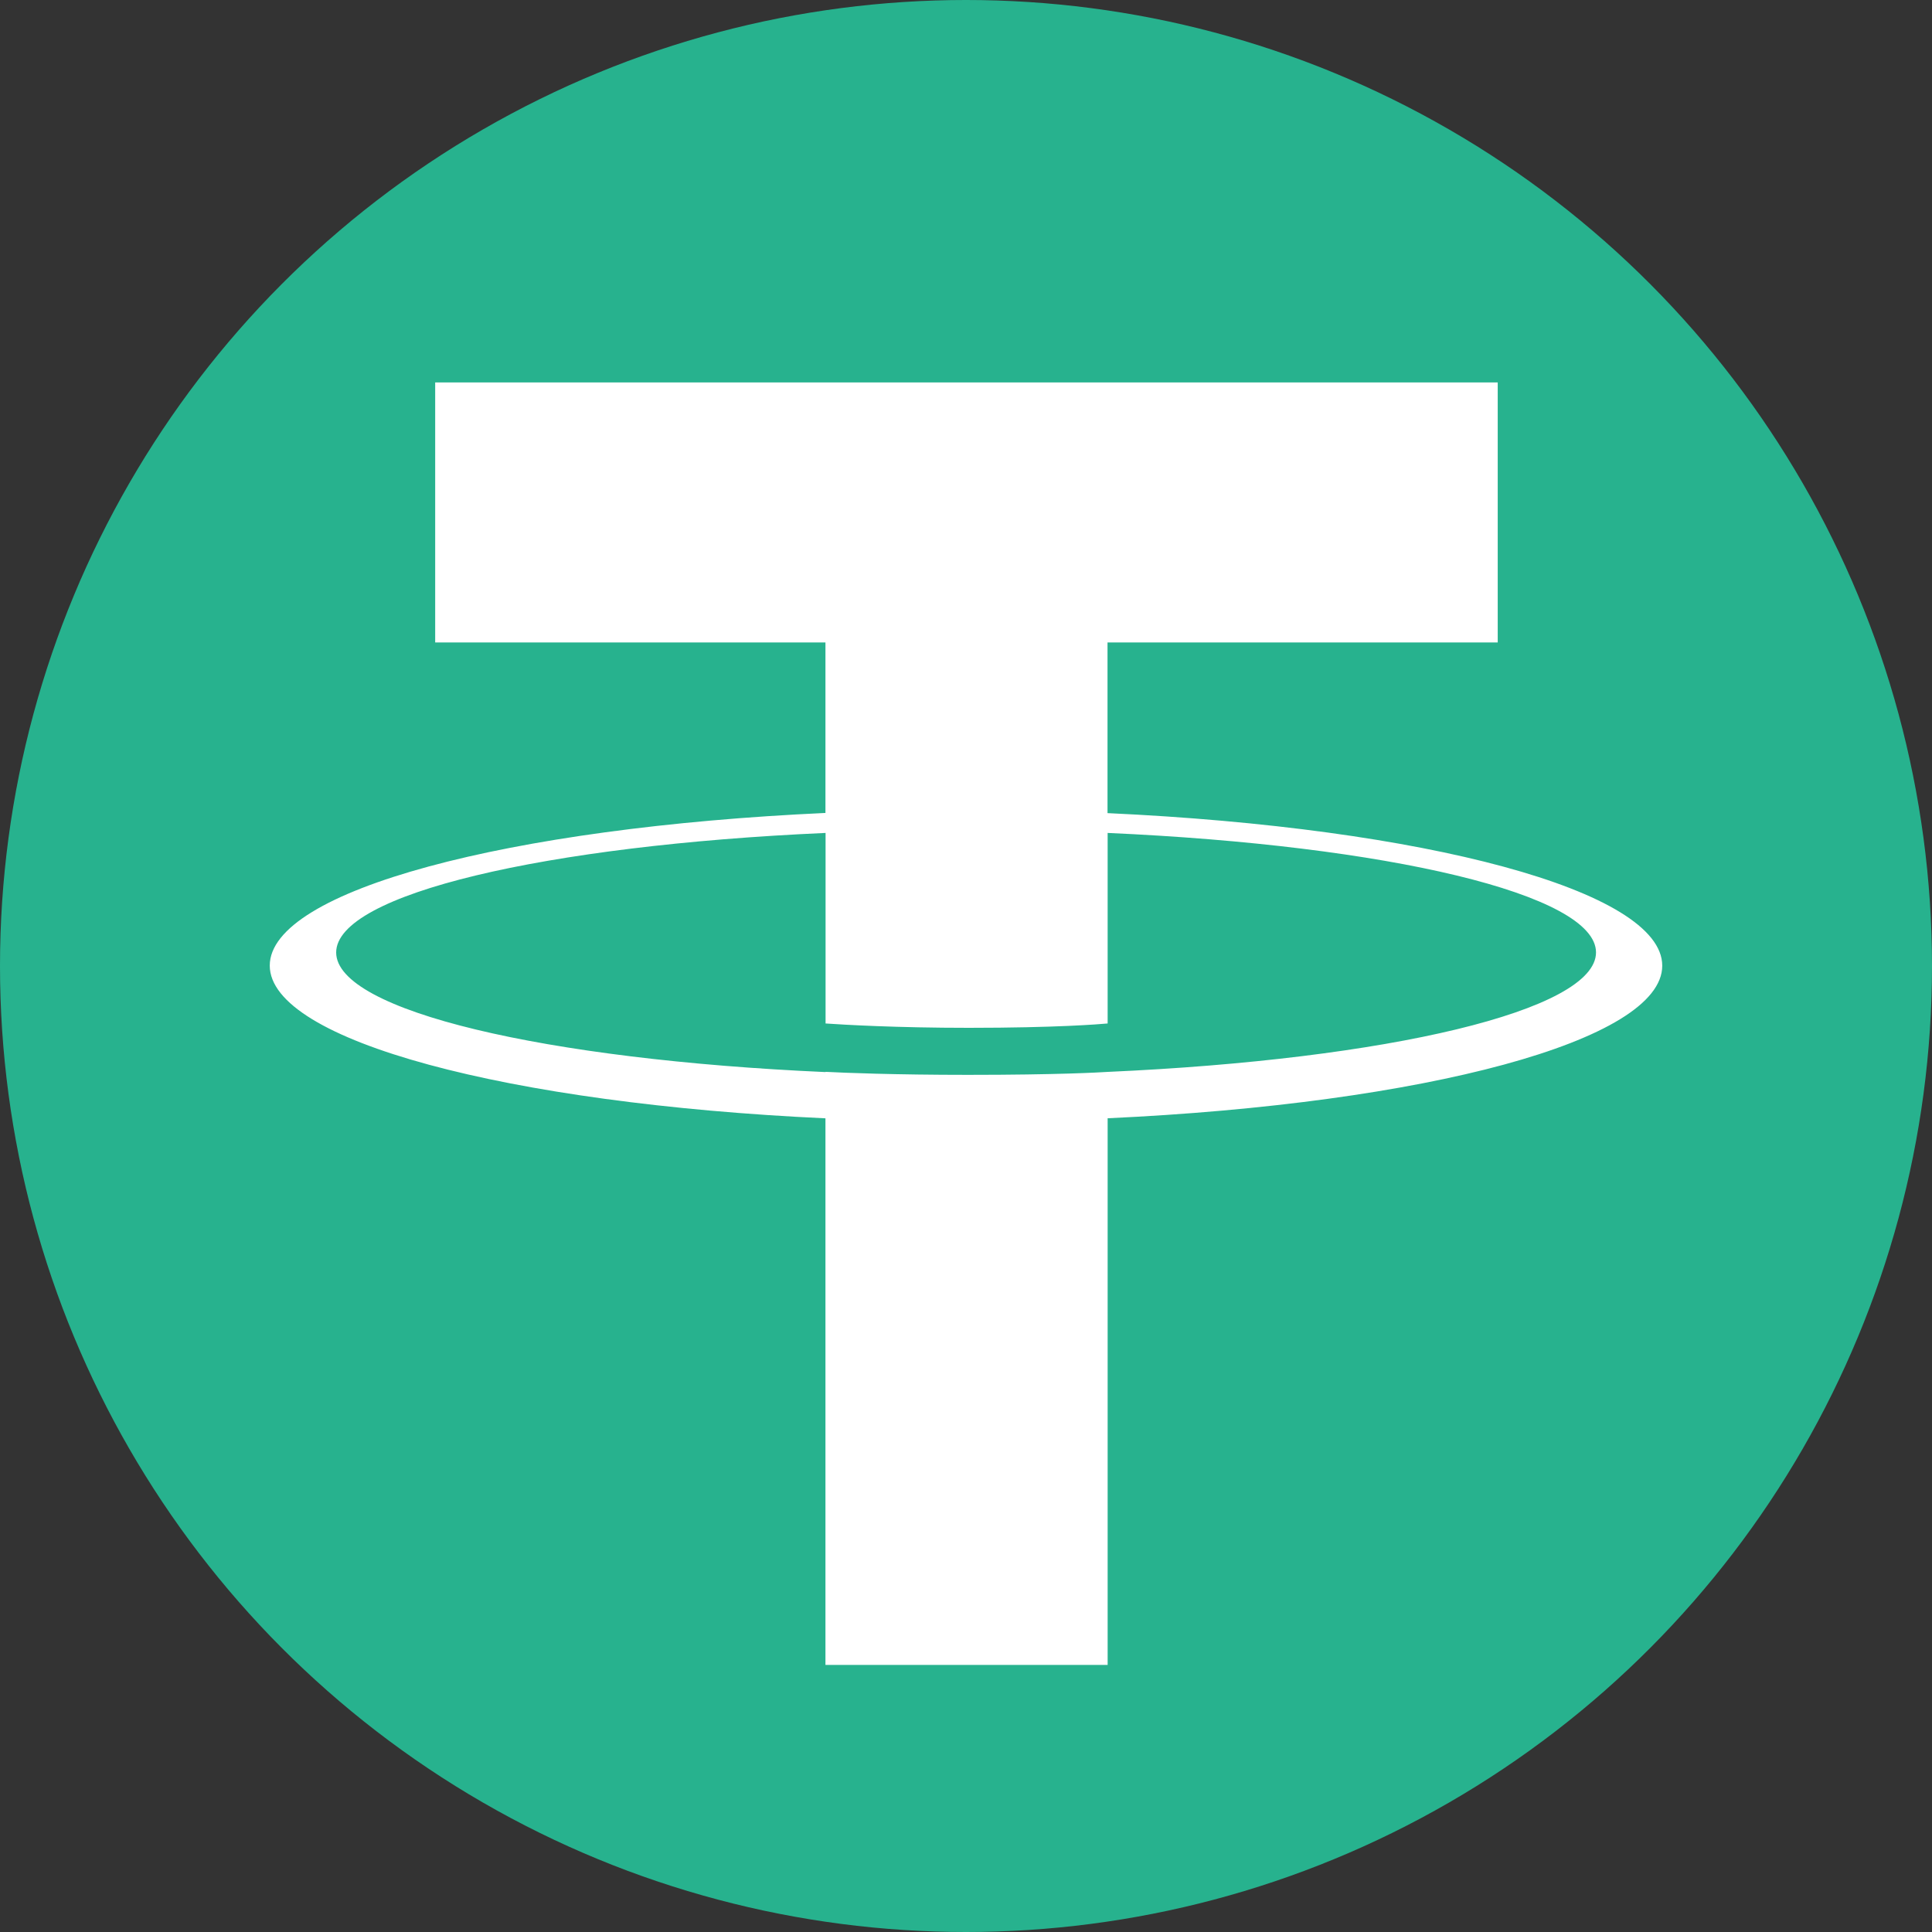
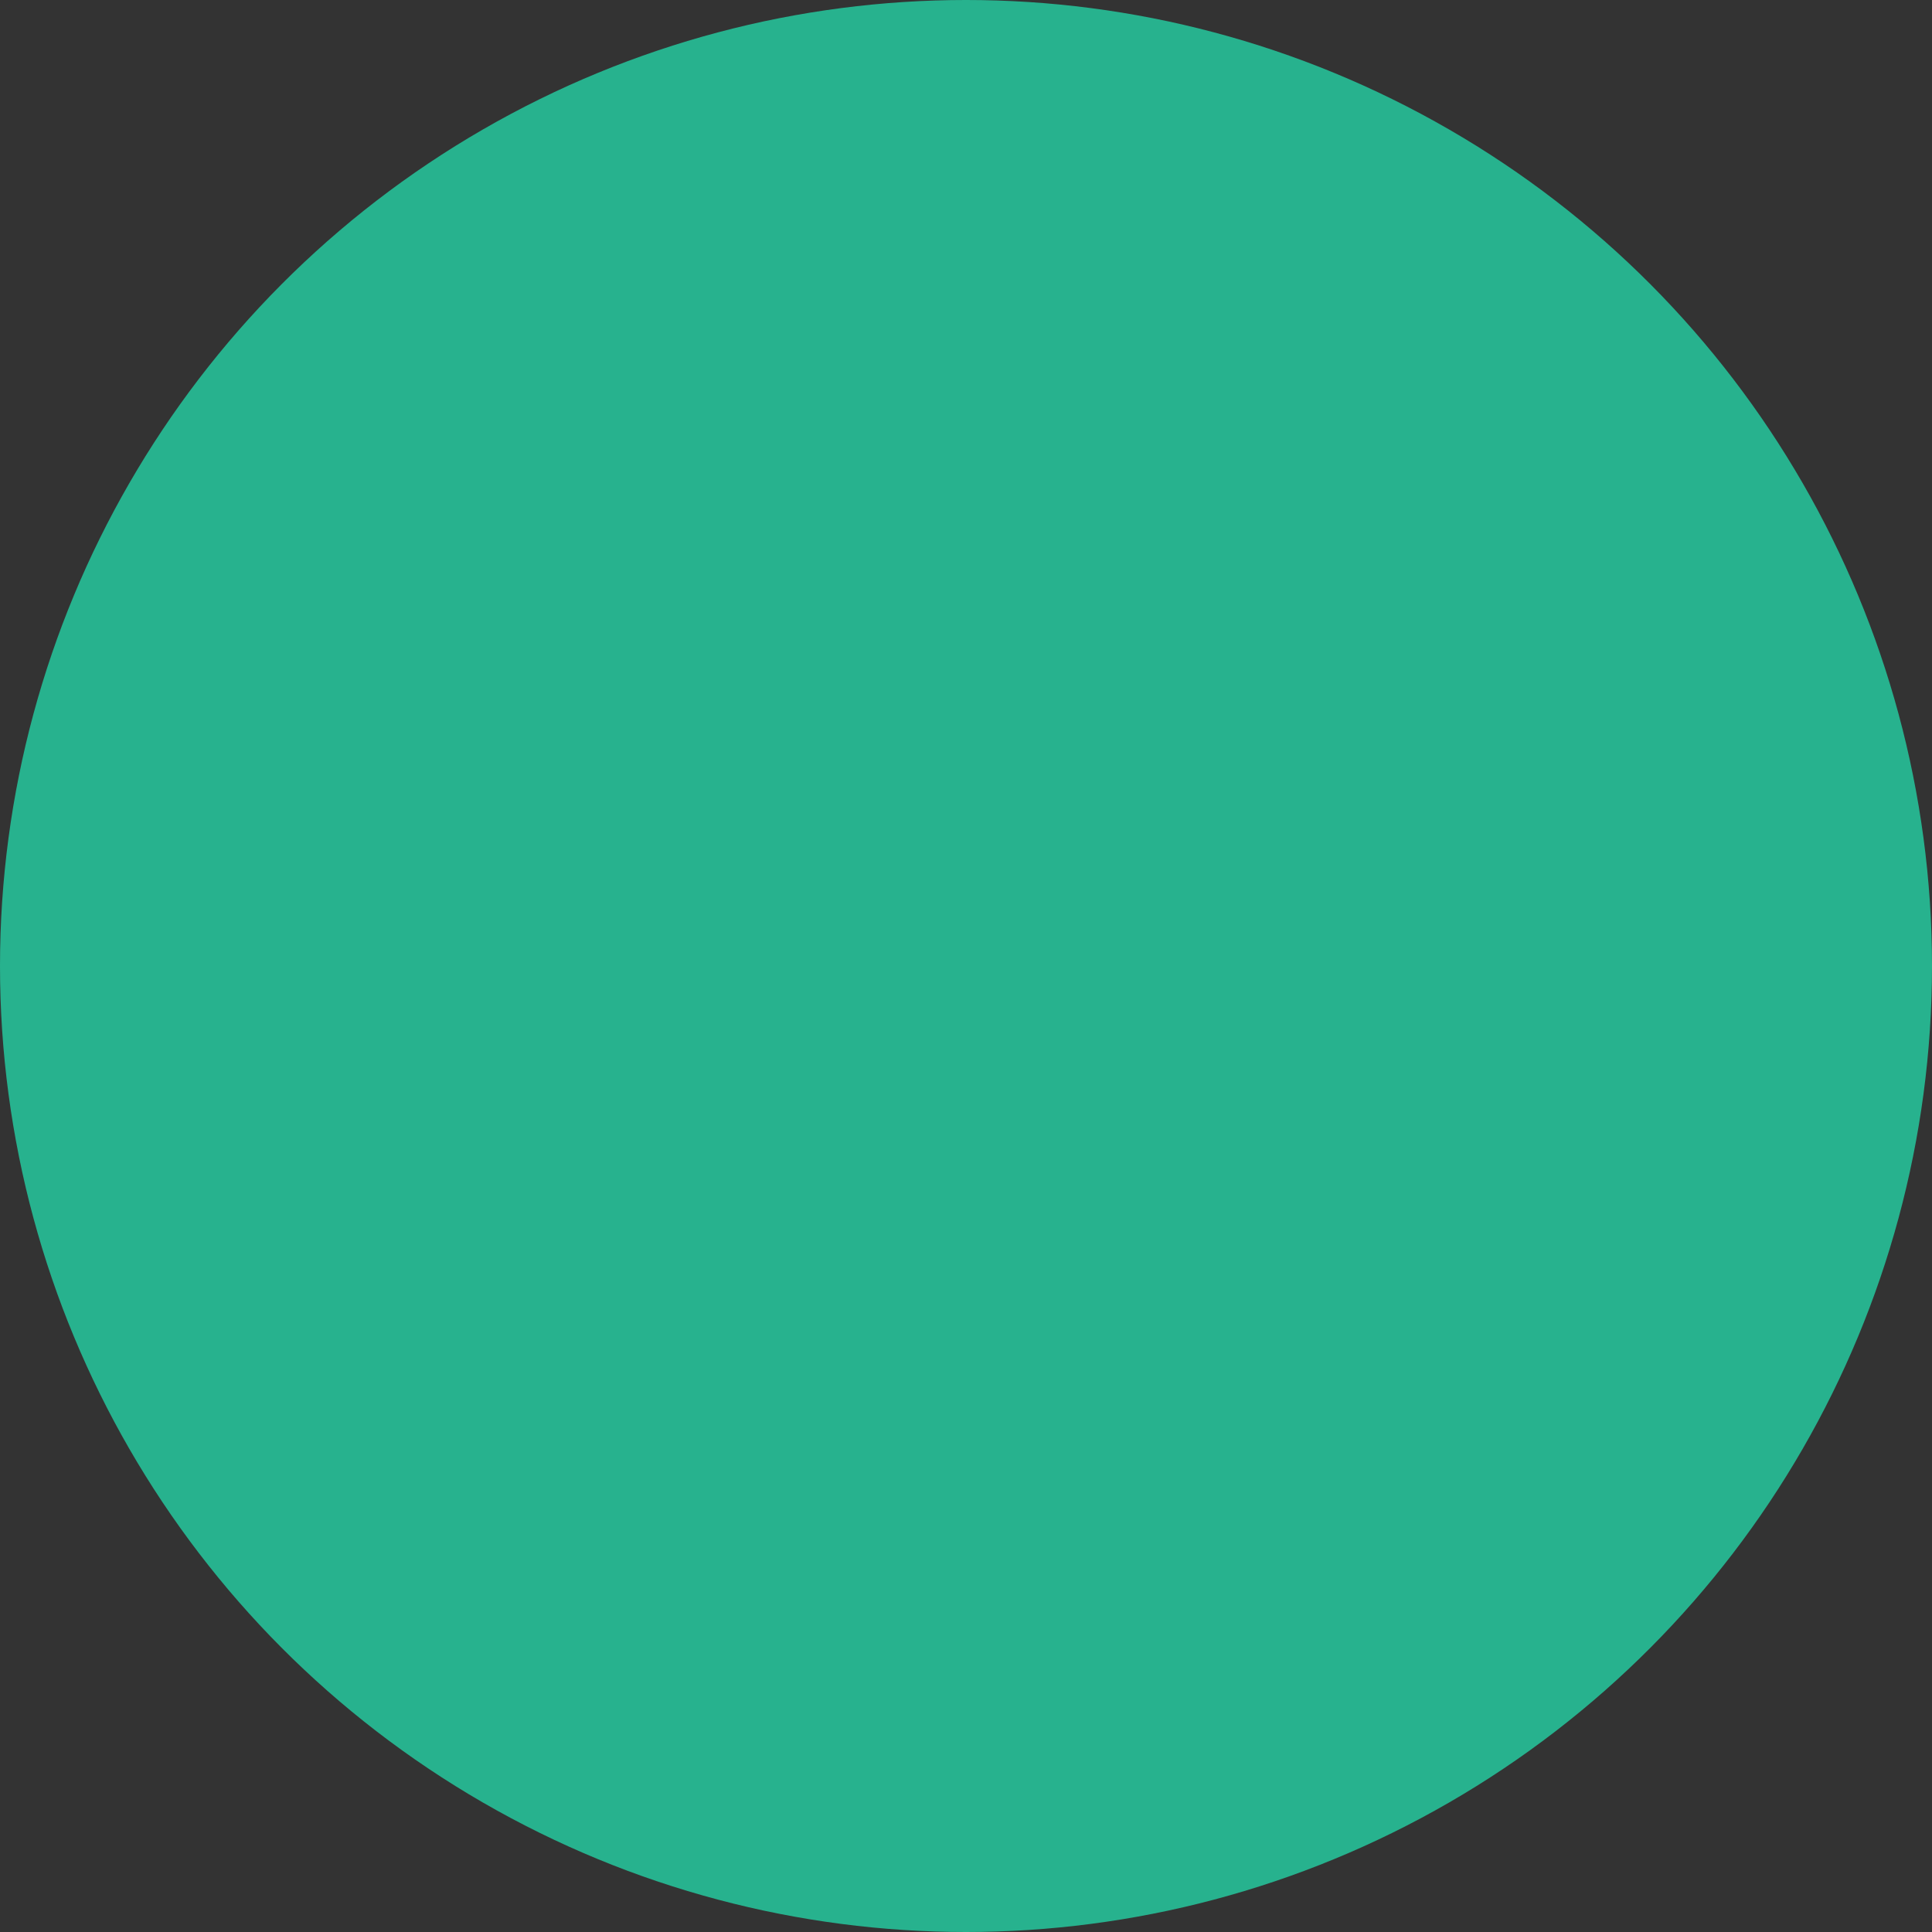
<svg xmlns="http://www.w3.org/2000/svg" viewBox="0 0 32 32">
  <rect x="0" y="0" width="32" height="32" fill="#333333" stroke="none" />
  <defs>
    <style>
      .cls-1 {
        fill: #27b28e;
      }

      .cls-1, .cls-2 {
        stroke-width: 0px;
      }

      .cls-2 {
        fill: #fff;
      }
    </style>
  </defs>
  <g id="background">
    <circle class="cls-1" cx="16" cy="16" r="16" />
  </g>
  <g id="icons">
-     <path class="cls-2" d="m18.346,13.469l-.002-.001v-2.827h6.463v-4.307H7.208v4.307h6.464v2.824c-5.253.241-9.204,1.282-9.204,2.528,0,1.246,3.952,2.287,9.204,2.53v9.053h4.674v-9.054c5.244-.242,9.186-1.282,9.186-2.527,0-1.245-3.942-2.285-9.186-2.527Zm.001,4.285l-.001.002v-.002c-.132.008-.809.049-2.318.049-1.206,0-2.055-.034-2.354-.05v.004c-4.641-.206-8.106-1.014-8.106-1.981,0-.967,3.465-1.774,8.106-1.98v3.156c.304.021,1.173.072,2.373.072,1.441,0,2.166-.06,2.299-.072v-3.156c4.632.206,8.089,1.015,8.089,1.979,0,.964-3.458,1.773-8.089,1.979Z" />
-   </g>
+     </g>
</svg>